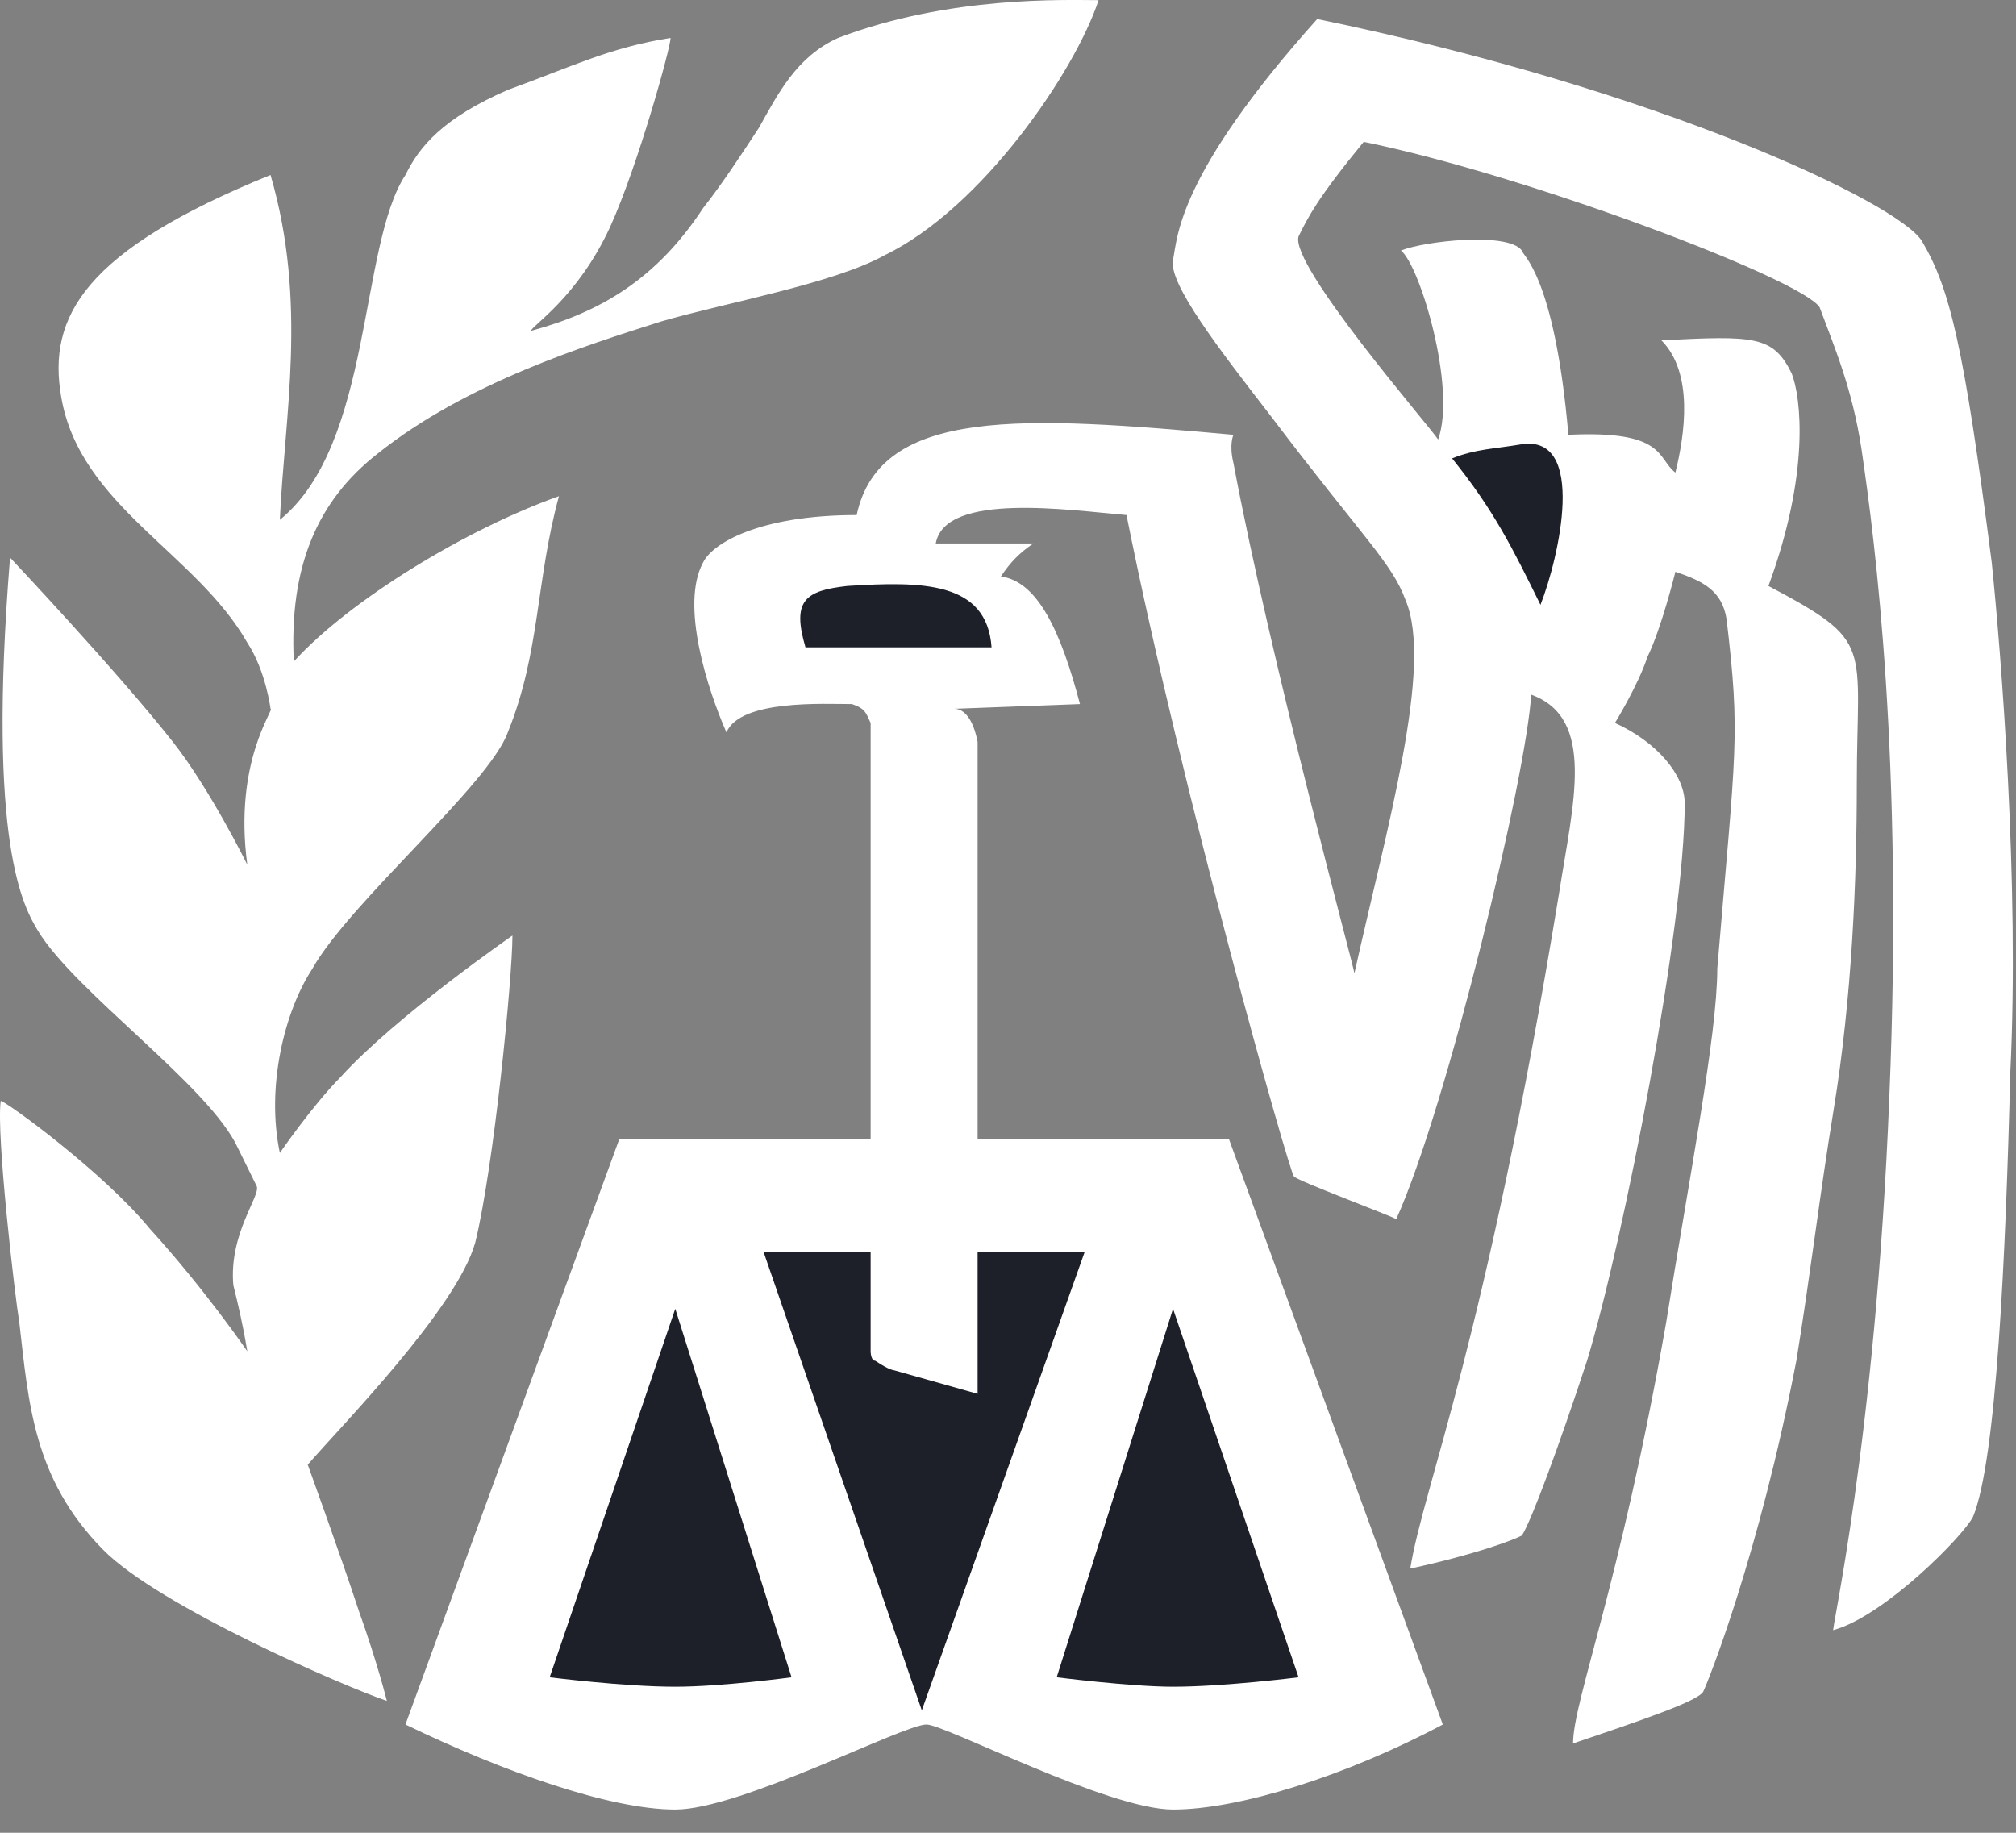
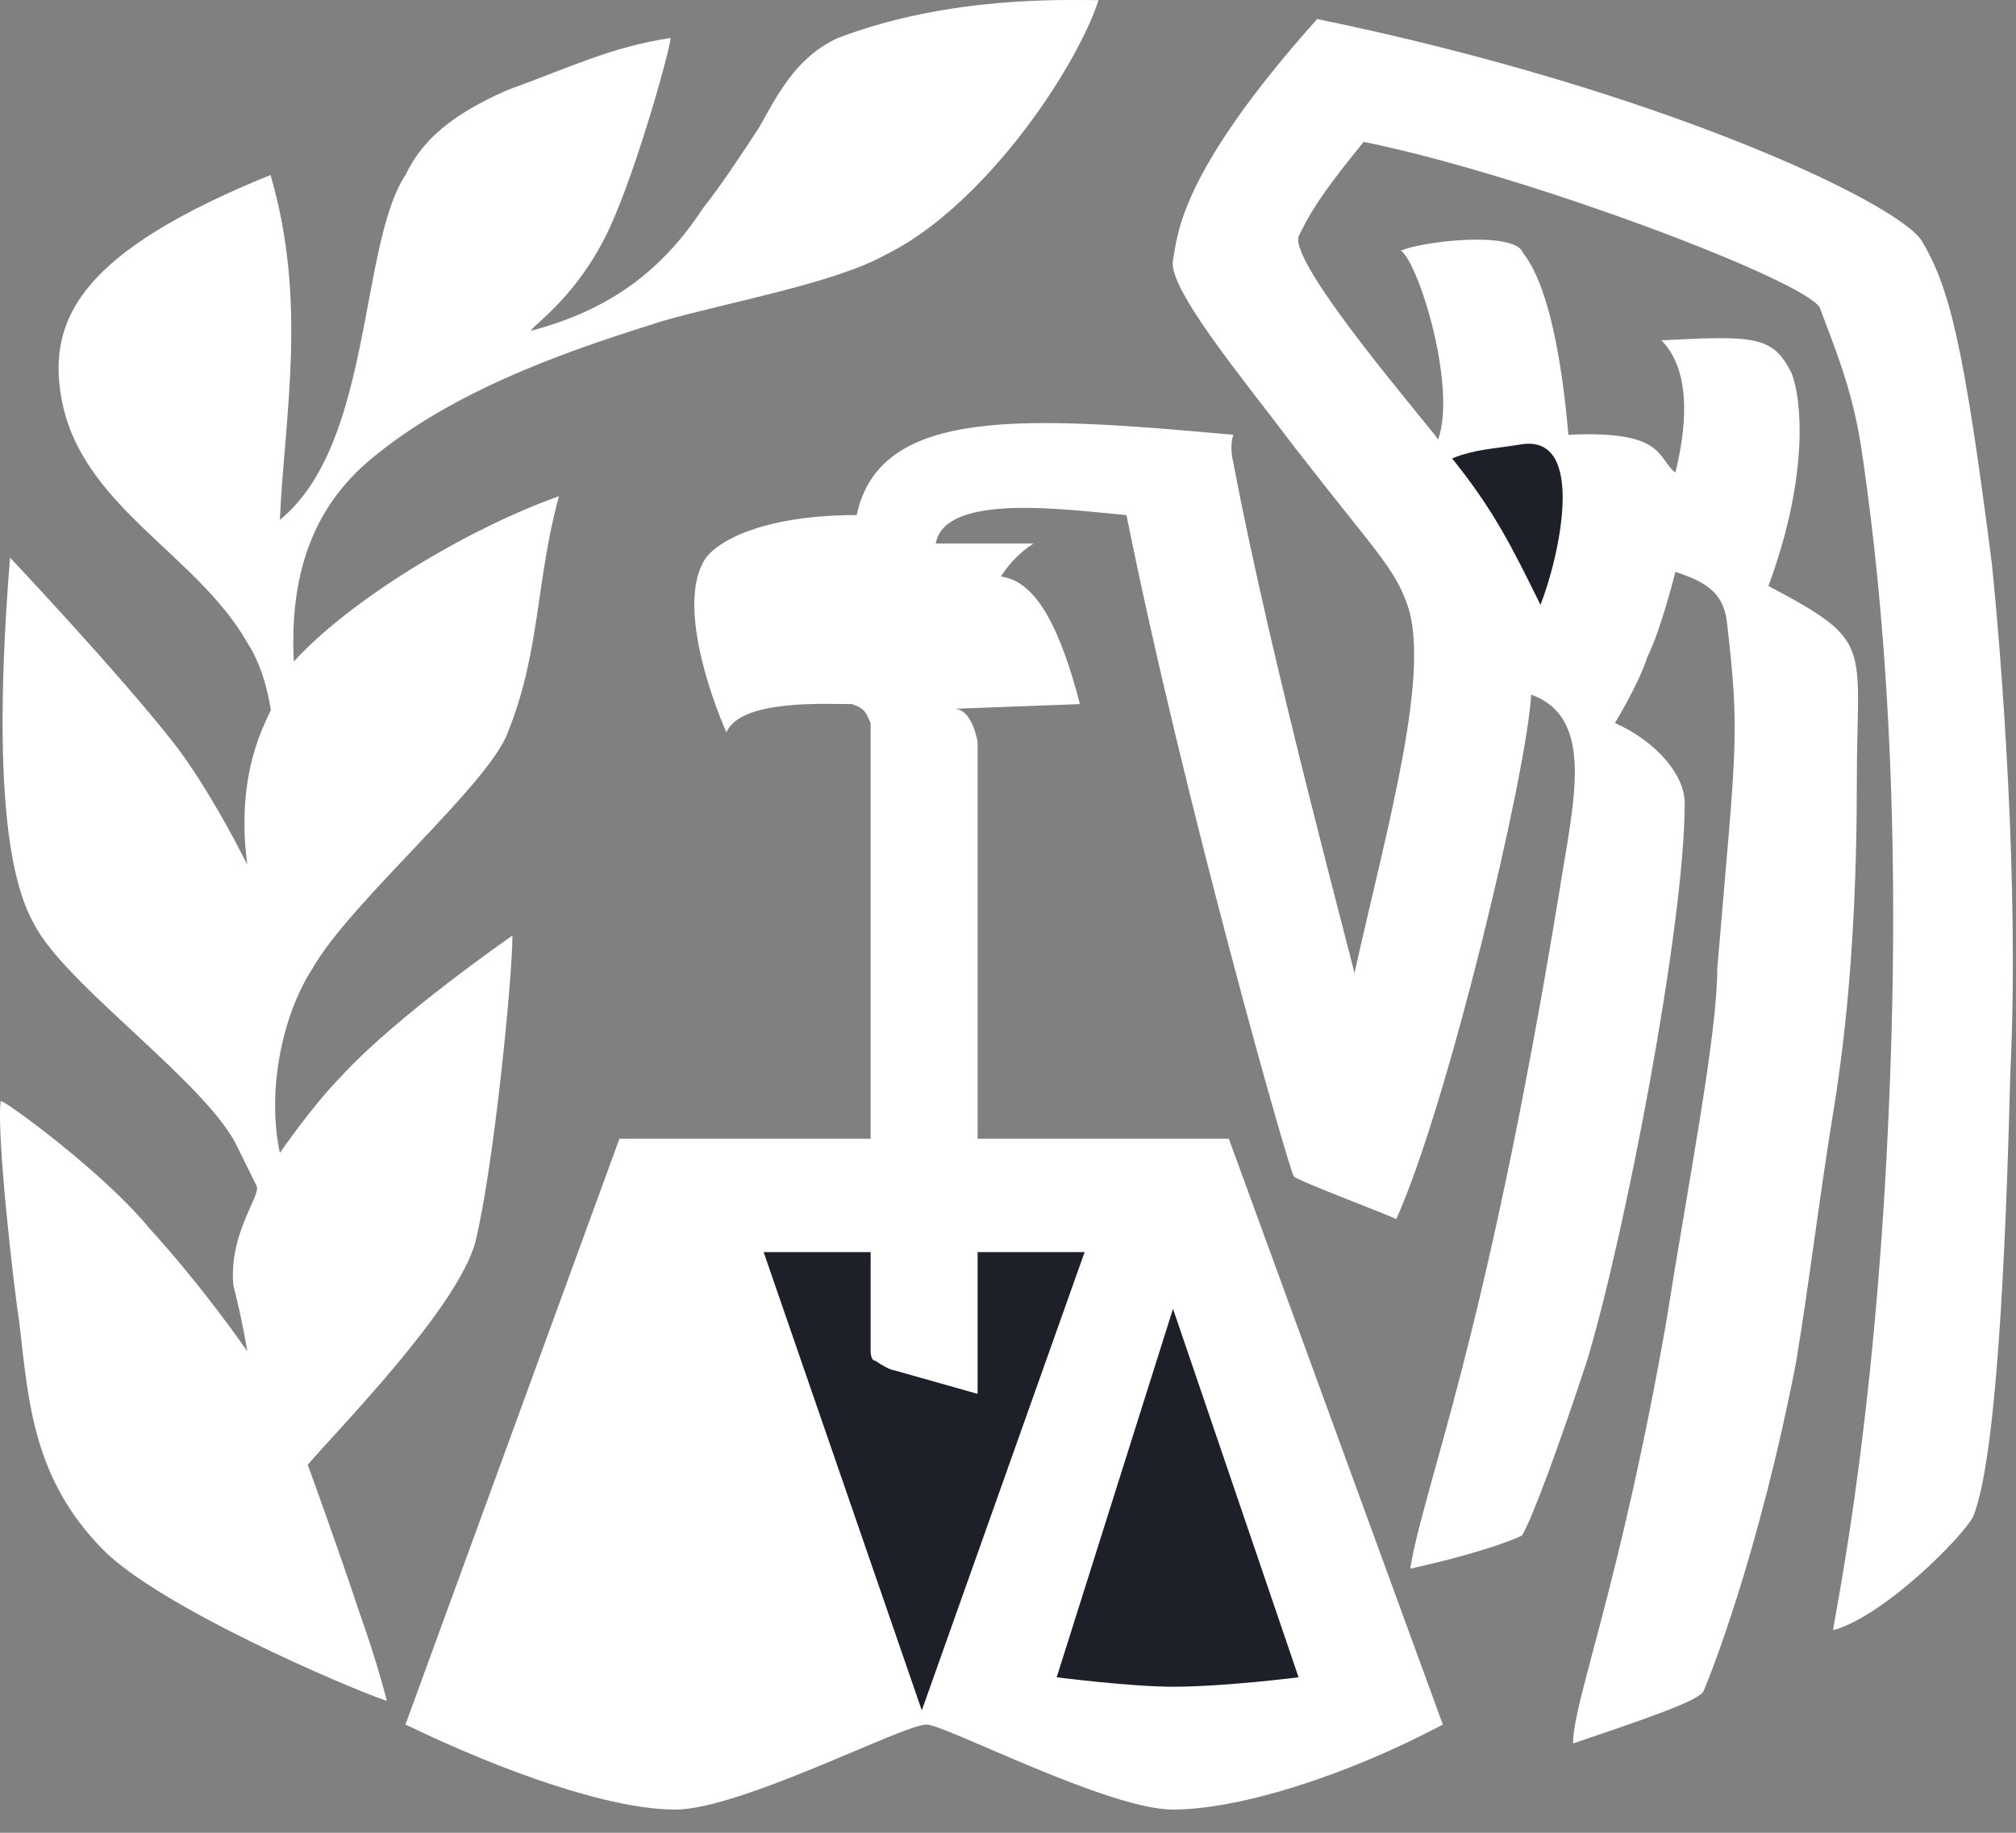
<svg xmlns="http://www.w3.org/2000/svg" width="66" height="60" viewBox="0 0 66 60" fill="none">
  <rect x="0" y="0" width="66" height="60" fill="#808080" stroke="none" />
  <path fill-rule="evenodd" clip-rule="evenodd" d="M43.123 0.623C54.392 2.943 62.159 6.655 62.92 7.892C63.834 9.44 64.291 11.295 65.205 18.41C65.509 21.348 66.118 28.926 65.814 35.113C65.662 41.145 65.357 47.795 64.595 49.651C64.291 50.27 61.702 52.9 60.027 53.364C59.874 53.672 61.398 47.332 61.854 35.887C62.312 24.906 61.398 17.791 60.941 14.698C60.636 12.687 60.027 11.296 59.57 10.057C58.961 9.13 49.976 5.728 44.645 4.644C43.123 6.5 42.818 7.119 42.514 7.737C42.209 8.666 46.778 13.924 47.082 14.388C47.691 12.687 46.473 8.666 45.864 8.202C46.625 7.892 49.367 7.583 49.823 8.202C49.823 8.356 50.889 8.975 51.346 14.234C54.544 14.079 54.24 15.007 54.849 15.471C55.154 14.234 55.458 12.223 54.392 11.141C57.438 10.986 58.047 10.986 58.656 12.223C58.961 12.997 59.265 15.47 57.895 19.183C61.398 21.039 60.788 21.039 60.788 25.679C60.788 28.771 60.636 32.638 60.027 36.35C59.57 39.134 59.265 41.763 58.809 44.547C57.59 50.889 55.915 55.065 55.763 55.374C55.611 55.683 53.783 56.302 51.499 57.075C51.499 55.683 53.021 51.971 54.544 43.31C55.306 38.515 56.22 33.876 56.22 31.711C56.829 24.442 56.981 24.132 56.524 20.266C56.372 19.337 55.763 19.028 54.849 18.719C54.849 18.719 54.392 20.575 53.935 21.503C53.63 22.431 52.87 23.668 52.87 23.668C54.24 24.287 55.154 25.369 55.154 26.298C55.154 30.319 53.174 40.526 51.956 44.547C51.042 47.332 50.128 49.806 49.823 50.27C49.519 50.425 48.3 50.889 46.169 51.352C46.625 48.569 48.605 44.083 51.042 29.236C51.499 26.298 52.26 23.513 50.128 22.741C49.976 25.369 47.387 36.195 45.712 39.908C45.407 39.753 42.514 38.67 42.361 38.515C42.209 38.362 38.706 25.988 36.879 16.862C35.051 16.709 30.939 16.09 30.635 17.791H33.833C33.376 18.1 33.072 18.41 32.767 18.874C33.986 19.028 34.747 20.729 35.356 23.05L31.244 23.204C31.549 23.204 31.854 23.513 32.005 24.287C32.005 27.38 32.005 34.185 32.005 37.278C33.072 37.278 40.229 37.278 40.229 37.278L47.235 56.456C44.036 58.158 40.534 59.24 38.402 59.24C36.27 59.24 30.939 56.456 30.33 56.456C29.569 56.456 24.239 59.24 22.107 59.24C19.975 59.24 16.472 58.003 13.274 56.456L20.279 37.278H28.503V23.668C28.351 23.358 28.351 23.204 27.893 23.05C26.98 23.05 24.239 22.894 23.782 23.977C23.172 22.585 22.259 19.801 23.02 18.41C23.325 17.791 24.848 16.862 28.046 16.862C28.807 13.305 33.528 13.615 40.381 14.234C40.381 14.234 40.229 14.543 40.381 15.161C41.6 21.657 44.341 31.711 44.341 31.865C45.407 27.07 46.93 21.812 46.016 19.647C45.559 18.41 44.645 17.636 41.6 13.615C39.925 11.449 38.249 9.285 38.402 8.511C38.554 7.737 38.554 5.728 43.123 0.623Z" fill="white" />
  <path fill-rule="evenodd" clip-rule="evenodd" d="M27.437 1.242C31.091 -0.151 34.899 0.005 35.965 0.005C35.203 2.324 32.158 6.81 28.959 8.356C27.284 9.285 23.781 9.903 21.649 10.522C19.213 11.296 15.254 12.533 12.36 14.853C10.38 16.399 9.466 18.564 9.619 21.657C11.446 19.647 15.254 17.328 18.299 16.244C17.538 19.028 17.69 21.348 16.624 23.977C16.015 25.679 11.446 29.545 10.228 31.711C9.314 33.102 8.705 35.577 9.162 37.743C9.162 37.743 10.228 36.195 11.142 35.268C12.969 33.257 16.776 30.628 16.776 30.628C16.776 32.02 16.167 38.206 15.558 40.681C14.949 42.846 11.142 46.713 10.075 47.95C10.075 47.95 11.142 50.889 11.751 52.745C12.36 54.446 12.665 55.683 12.665 55.683C11.294 55.219 5.202 52.59 3.375 50.734C1.09 48.414 0.938 45.94 0.634 43.31C0.481 42.382 -0.128 37.124 0.024 36.041C0.177 36.041 3.375 38.362 4.898 40.218C6.725 42.227 8.096 44.238 8.096 44.238C7.943 43.31 7.791 42.692 7.639 42.073C7.487 40.371 8.553 39.134 8.401 38.825C8.401 38.825 8.248 38.516 7.791 37.588C6.877 35.577 2.461 32.483 1.243 30.473C0.786 29.7 -0.432 27.689 0.329 18.255C0.329 18.255 3.831 21.967 5.659 24.287C6.877 25.834 8.096 28.308 8.096 28.308C7.639 24.906 9.01 23.204 8.857 23.204C8.857 23.204 8.705 21.967 8.096 21.039C6.421 18.1 2.613 16.554 2.004 12.997C1.547 10.367 2.766 8.202 8.857 5.728C10.075 9.903 9.314 13.615 9.162 17.018C12.207 14.543 11.751 8.047 13.274 5.728C13.73 4.799 14.492 3.872 16.624 2.943C18.756 2.17 19.974 1.551 21.954 1.242C21.954 1.551 20.888 5.418 19.974 7.429C18.908 9.748 17.386 10.677 17.386 10.831C19.67 10.212 21.497 9.13 23.02 6.81C23.63 6.036 24.239 5.109 24.848 4.18C25.457 3.098 26.066 1.861 27.437 1.242Z" fill="white" />
  <path fill-rule="evenodd" clip-rule="evenodd" d="M49.823 14.543C51.956 14.234 51.041 18.255 50.432 19.801C49.519 17.945 48.909 16.709 47.539 15.007C48.3 14.698 48.909 14.698 49.823 14.543Z" fill="#1E2029" />
-   <path fill-rule="evenodd" clip-rule="evenodd" d="M27.741 19.183C30.178 19.028 32.31 19.028 32.462 21.193H26.37C25.914 19.647 26.37 19.337 27.741 19.183Z" fill="#1E2029" />
-   <path fill-rule="evenodd" clip-rule="evenodd" d="M22.107 42.846L25.914 54.91C25.914 54.91 23.63 55.219 22.107 55.219C20.431 55.219 17.995 54.91 17.995 54.91L22.107 42.846Z" fill="#1E2029" />
  <path fill-rule="evenodd" clip-rule="evenodd" d="M38.402 42.846L42.513 54.91C42.513 54.91 40.077 55.219 38.402 55.219C37.031 55.219 34.594 54.91 34.594 54.91L38.402 42.846Z" fill="#1E2029" />
  <path fill-rule="evenodd" clip-rule="evenodd" d="M28.503 40.99V44.238C28.503 44.238 28.503 44.547 28.655 44.547C29.112 44.857 29.264 44.857 29.264 44.857L32.005 45.631V40.99H35.508L30.178 55.993L25 40.99H28.503Z" fill="#1E2029" />
</svg>